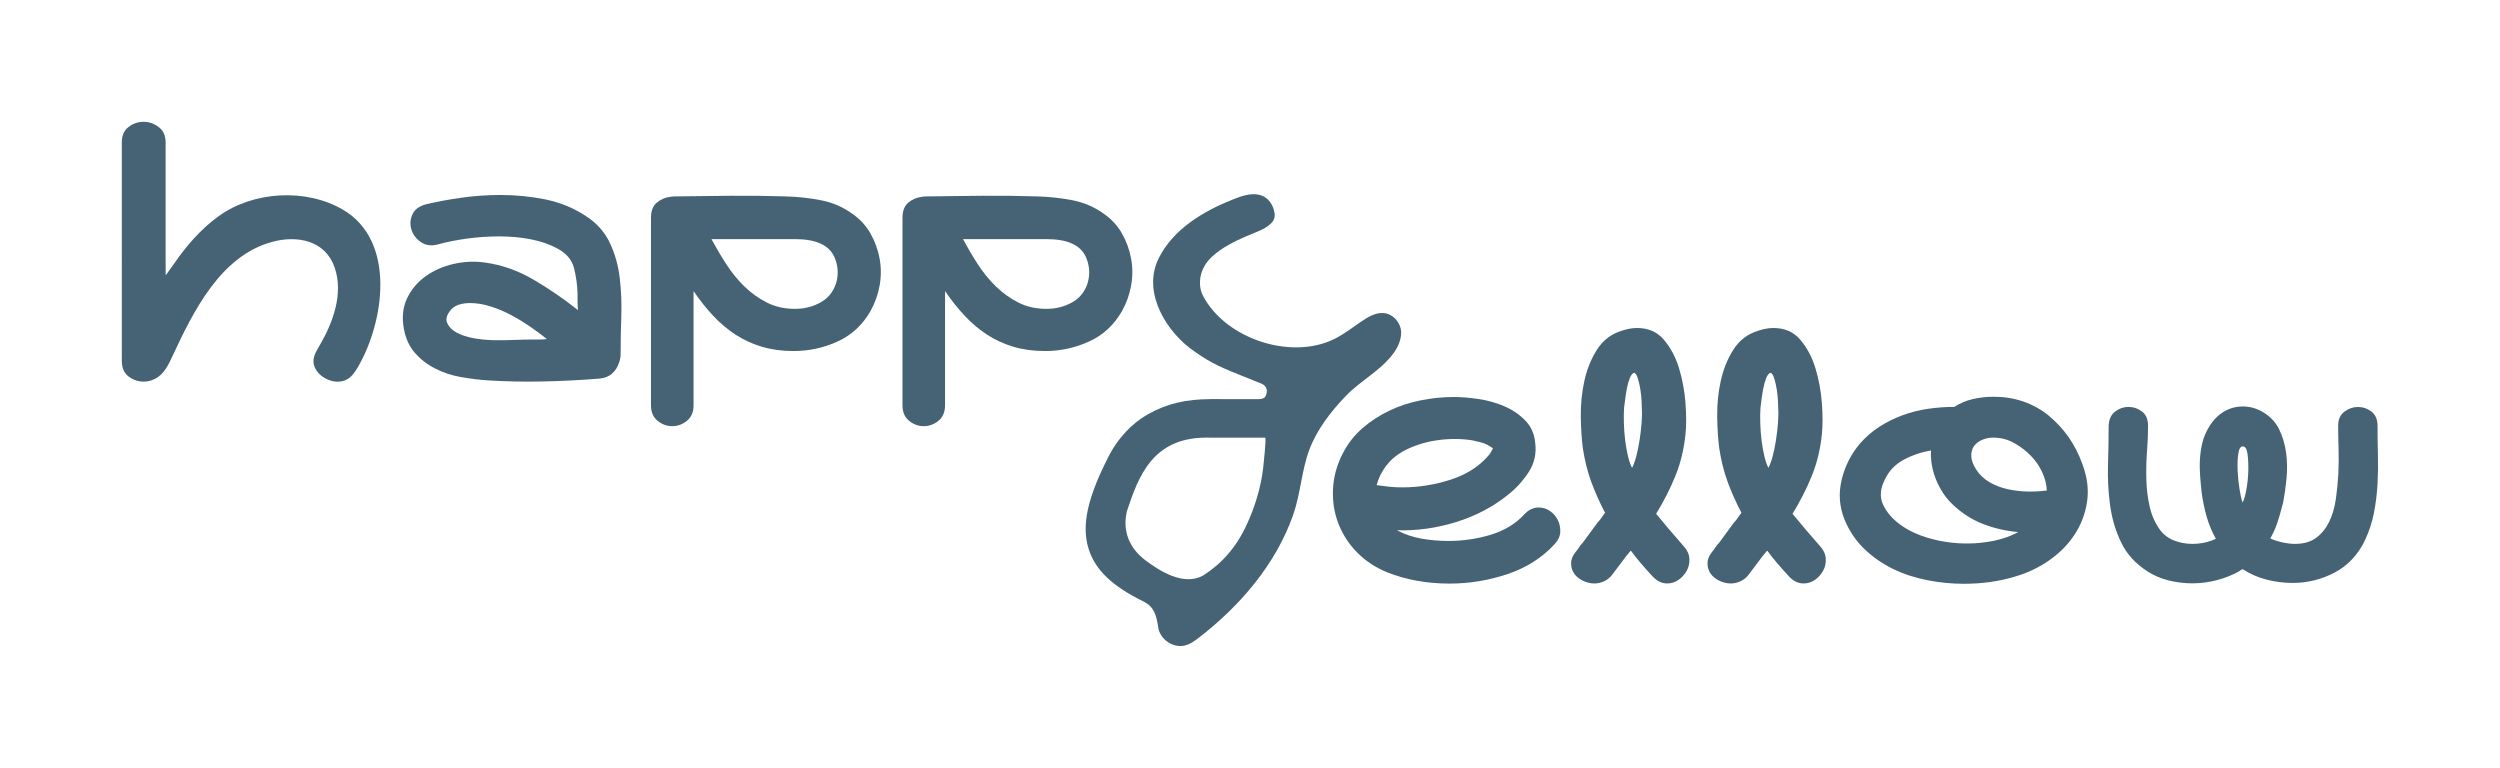
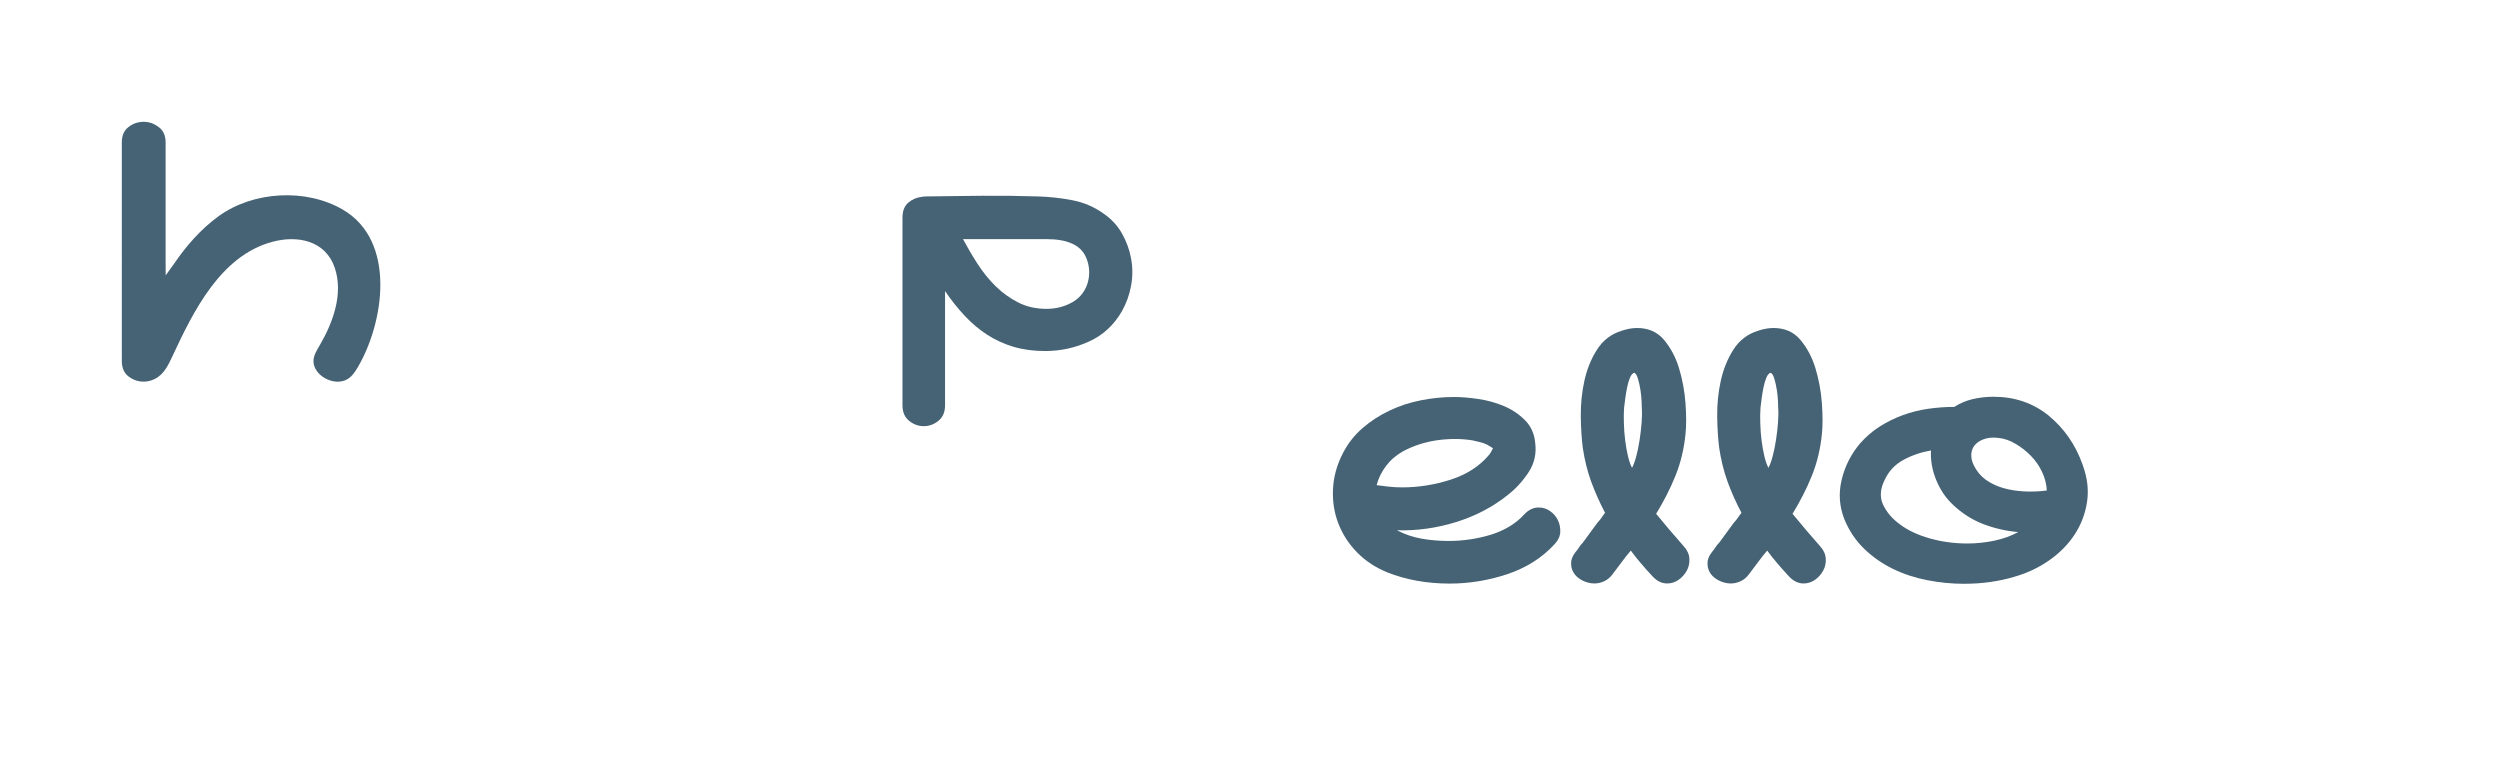
<svg xmlns="http://www.w3.org/2000/svg" version="1.1" id="Wortmarke" x="0px" y="0px" viewBox="0 0 3840 1179.5" style="enable-background:new 0 0 3840 1179.5;" xml:space="preserve">
  <style type="text/css">
	.st0{fill:#466375;}
</style>
  <g>
-     <path id="w" class="st0" d="M3651.9,654.2c0,14.6,0.2,29.4,0.6,44.4c0.4,15,0.2,30-0.6,45c-0.9,15-2.7,29.7-5.5,44.1   c-2.8,14.4-7.4,28.4-13.8,42.1c-10.7,22.3-26.2,38.8-46.3,49.5c-20.2,10.7-41.8,16.1-65,16.1c-13.3,0-26.6-1.7-39.9-5.1   c-13.3-3.4-25.5-8.8-36.7-16.1c-0.9,0.4-1.7,0.9-2.6,1.3c-0.9,0.4-1.7,1.1-2.6,1.9c-10.7,6-22.3,10.6-34.7,13.8   c-12.4,3.2-24.9,4.8-37.3,4.8c-12.4,0-24.7-1.5-36.7-4.5c-12-3-22.9-7.7-32.8-14.2c-18-11.6-31.3-26.3-39.9-44.1   c-8.6-17.8-14.3-36.9-17-57.3c-2.8-20.4-3.9-41.2-3.2-62.4c0.6-21.2,1-41.1,1-59.5c0.4-9.9,3.7-17.1,10-21.9   c6.2-4.7,13-7.1,20.3-7.1c7.7,0,14.7,2.4,20.9,7.1c6.2,4.7,9.3,12,9.3,21.9c0,12-0.5,25.2-1.6,39.6c-1.1,14.4-1.4,28.7-1,43.1   c0.4,14.4,2.1,28.2,5.1,41.5c3,13.3,8.4,25.3,16.1,36c5.6,7.3,12.8,12.7,21.6,16.1c8.8,3.4,18.1,5.1,28,5.1   c10.3,0,20.2-1.7,29.6-5.1c1.7-0.9,3.9-1.7,6.4-2.6c-6-10.7-10.7-22.1-14.2-34.1c-3.4-12-6-24.4-7.7-37.3   c-0.9-8.1-1.6-16.5-2.3-25.1c-0.6-8.6-0.8-17-0.3-25.4c0.4-8.4,1.6-16.6,3.5-24.8c1.9-8.1,5-15.9,9.3-23.2   c6-10.7,13.6-19,22.8-24.8c9.2-5.8,19.4-8.7,30.6-8.7c10.3,0,20.4,2.8,30.2,8.4c11.6,6.9,20,15.9,25.4,27   c5.4,11.2,8.9,23.2,10.6,36c1.7,12.9,1.9,26,0.6,39.2c-1.3,13.3-3,25.5-5.1,36.7c-0.9,3.4-1.5,5.8-1.9,7.1   c-2.2,8.6-4.6,16.9-7.4,25.1c-2.8,8.2-6.3,15.9-10.6,23.2c5.6,2.6,11.8,4.6,18.7,6.1c6.9,1.5,13.3,2.3,19.3,2.3   c13.3,0,24.1-3.1,32.5-9.3c8.4-6.2,15-14.4,19.9-24.4c4.9-10.1,8.4-21.7,10.3-34.7c1.9-13.1,3.2-26.3,3.9-39.6   c0.6-13.3,0.7-26.4,0.3-39.2c-0.4-12.9-0.6-24.2-0.6-34.1c0-9.9,3.2-17.1,9.7-21.9c6.4-4.7,13.3-7.1,20.6-7.1   c7.7,0,14.7,2.4,20.9,7.1C3648.8,637.1,3651.9,644.4,3651.9,654.2z M3444.8,685.7c-3.4,0-5.7,3.8-6.8,11.3   c-1.1,7.5-1.4,16.1-1,25.7c0.4,9.7,1.4,19.2,2.9,28.6c1.5,9.4,3.1,16.3,4.8,20.6c2.1-3.9,4.1-10.6,5.8-20.3   c1.7-9.7,2.7-19.3,2.9-29c0.2-9.7-0.2-18.2-1.3-25.7C3451.1,689.5,3448.7,685.7,3444.8,685.7z" />
    <path id="o" class="st0" d="M3198.9,713.8c7.3,19.8,9.6,38.9,6.8,57.2c-2.8,18.3-9.2,35-19.1,50.1c-9.9,15.1-22.8,28.2-38.8,39.4   c-15.9,11.2-33.6,19.6-53,25.2c-24.1,7.3-50.2,11-78.2,11c-18.5,0-37.3-1.8-56.2-5.5c-19-3.7-36.6-9.5-53-17.5   c-16.4-8-31-18.2-44-30.7c-12.9-12.5-23.1-27.6-30.4-45.3c-7.8-19.8-9.2-40.1-4.2-60.8c4.9-20.7,14.3-39.2,28.1-55.6   c9.1-10.3,19.2-19.1,30.4-26.2c11.2-7.1,23-12.9,35.6-17.5c12.5-4.5,25.4-7.8,38.8-9.7c13.4-1.9,26.7-2.9,40.1-2.9   c8.6-5.6,18.1-9.6,28.4-12c10.3-2.4,20.9-3.6,31.7-3.6c32.7,0,61.1,9.7,85,29.1C3170.7,658.2,3188.1,683.2,3198.9,713.8z    M2917.7,805c12.5,9.5,28,16.8,46.5,22c18.5,5.2,37.7,7.8,57.5,7.8c13.8,0,27.5-1.4,41-4.2c13.6-2.8,26-7.2,37.2-13.3   c-19-1.7-37.1-5.9-54.3-12.6c-17.2-6.7-33-16.9-47.2-30.7c-10.3-9.9-18.5-22.3-24.6-37.2c-6-14.9-8.6-29.8-7.8-44.9   c-15.1,2.6-29.2,7.4-42.3,14.5c-13.1,7.1-22.7,17.4-28.8,30.7c-6.9,13.8-7.8,26.4-2.6,37.8C2897.6,786.3,2906,796.4,2917.7,805z    M3068.3,672.5c-8.2-0.9-15.4-0.1-21.7,2.3c-6.3,2.4-11,5.7-14.2,10c-3.2,4.3-4.7,9.6-4.5,15.8c0.2,6.3,2.7,13,7.4,20.4   c5.2,8.2,12.1,14.8,20.7,19.7c8.6,5,17.9,8.5,27.8,10.7c9.9,2.2,20,3.3,30.4,3.6c10.3,0.2,20.3-0.3,29.7-1.6   c-0.4-9.5-2.8-18.8-7.1-28.1c-4.3-9.3-10-17.6-17.1-24.9c-7.1-7.3-15.1-13.6-23.9-18.7C3086.9,676.3,3077.8,673.3,3068.3,672.5z" />
    <path id="l_00000114063253005113844210000007339364661688559272_" class="st0" d="M2795.5,838.8c5.5,5.9,8.4,12.3,8.9,19.1   c0.4,6.8-0.9,13.1-4.1,18.8c-3.2,5.7-7.4,10.4-12.6,14c-5.2,3.6-11,5.5-17.4,5.5c-8.2,0-15.7-3.6-22.5-10.9   c-5.9-6.4-11.7-12.8-17.4-19.5c-5.7-6.6-11-13.3-16-20.1c-5,5.9-9.8,11.9-14.3,18.1c-4.6,6.1-9.1,12.2-13.6,18.1   c-3.6,5-8,8.6-13,10.9c-5,2.3-10,3.4-15,3.4c-5.9,0-11.7-1.4-17.4-4.1c-5.7-2.7-10.1-6.2-13.3-10.6c-3.2-4.3-4.9-9.4-5.1-15.4   c-0.2-5.9,1.9-11.8,6.5-17.7c2.3-2.7,4.2-5.3,5.8-7.8c1.6-2.5,3.5-4.9,5.8-7.2l22.5-30.7c2.3-2.3,4.3-4.8,6.1-7.5   c1.8-2.7,3.6-5.2,5.5-7.5c-8.2-15.5-15.3-31.3-21.2-47.4c-5.9-16.1-10.2-33.5-13-52.2c-1.8-13.6-2.8-29.8-3.1-48.5   c-0.2-18.7,1.6-36.9,5.5-54.6c3.9-17.7,10.3-33.8,19.5-48.1c9.1-14.3,21.8-24,38.2-29c8.2-2.7,15.9-4.1,23.2-4.1   c17.3,0,31.1,6,41.3,18.1c10.2,12.1,18,26.6,23.2,43.7c5.2,17.1,8.5,34.9,9.9,53.6c1.4,18.7,1.4,34.6,0,47.8   c-2.3,22.8-7.4,44-15.4,63.8c-8,19.8-17.9,39.2-29.7,58.4c6.8,8.2,13.8,16.5,20.8,24.9C2781.1,822.3,2788.2,830.6,2795.5,838.8z    M2704.1,626.5c-0.5,6.8-0.6,14.7-0.3,23.5c0.2,8.9,0.9,17.7,2,26.6c1.1,8.9,2.6,17.1,4.4,24.6c1.8,7.5,3.9,13.3,6.1,17.4   c2.3-4.1,4.4-10,6.5-17.7c2-7.7,3.8-16,5.1-24.9c1.4-8.9,2.4-17.7,3.1-26.6c0.7-8.9,0.8-16.5,0.3-22.9c0-0.9-0.1-4.1-0.3-9.6   c-0.2-5.5-0.8-11.3-1.7-17.4c-0.9-6.1-2.2-11.9-3.8-17.4c-1.6-5.5-3.5-8.6-5.8-9.6c-2.7,0.9-5,3.6-6.8,8.2   c-1.8,4.6-3.3,9.7-4.4,15.4c-1.1,5.7-2,11.3-2.7,16.7C2705.1,618.3,2704.5,622.9,2704.1,626.5z" />
    <path id="l" class="st0" d="M2586,838.8c5.5,5.9,8.4,12.3,8.9,19.1c0.4,6.8-0.9,13.1-4.1,18.8c-3.2,5.7-7.4,10.4-12.6,14   c-5.2,3.6-11,5.5-17.4,5.5c-8.2,0-15.7-3.6-22.5-10.9c-5.9-6.4-11.7-12.8-17.4-19.5c-5.7-6.6-11-13.3-16-20.1   c-5,5.9-9.8,11.9-14.3,18.1c-4.6,6.1-9.1,12.2-13.6,18.1c-3.6,5-8,8.6-13,10.9c-5,2.3-10,3.4-15,3.4c-5.9,0-11.7-1.4-17.4-4.1   c-5.7-2.7-10.1-6.2-13.3-10.6c-3.2-4.3-4.9-9.4-5.1-15.4c-0.2-5.9,1.9-11.8,6.5-17.7c2.3-2.7,4.2-5.3,5.8-7.8   c1.6-2.5,3.5-4.9,5.8-7.2l22.5-30.7c2.3-2.3,4.3-4.8,6.1-7.5c1.8-2.7,3.6-5.2,5.5-7.5c-8.2-15.5-15.2-31.3-21.2-47.4   c-5.9-16.1-10.2-33.5-13-52.2c-1.8-13.6-2.8-29.8-3.1-48.5c-0.2-18.7,1.6-36.9,5.5-54.6c3.9-17.7,10.3-33.8,19.5-48.1   c9.1-14.3,21.8-24,38.2-29c8.2-2.7,15.9-4.1,23.2-4.1c17.3,0,31.1,6,41.3,18.1c10.2,12.1,18,26.6,23.2,43.7   c5.2,17.1,8.5,34.9,9.9,53.6c1.4,18.7,1.4,34.6,0,47.8c-2.3,22.8-7.4,44-15.4,63.8c-8,19.8-17.9,39.2-29.7,58.4   c6.8,8.2,13.8,16.5,20.8,24.9C2571.6,822.3,2578.7,830.6,2586,838.8z M2494.6,626.5c-0.5,6.8-0.6,14.7-0.3,23.5   c0.2,8.9,0.9,17.7,2,26.6c1.1,8.9,2.6,17.1,4.4,24.6c1.8,7.5,3.9,13.3,6.1,17.4c2.3-4.1,4.4-10,6.5-17.7c2-7.7,3.8-16,5.1-24.9   c1.4-8.9,2.4-17.7,3.1-26.6c0.7-8.9,0.8-16.5,0.3-22.9c0-0.9-0.1-4.1-0.3-9.6c-0.2-5.5-0.8-11.3-1.7-17.4   c-0.9-6.1-2.2-11.9-3.8-17.4c-1.6-5.5-3.5-8.6-5.8-9.6c-2.7,0.9-5,3.6-6.8,8.2c-1.8,4.6-3.3,9.7-4.4,15.4c-1.1,5.7-2,11.3-2.7,16.7   C2495.6,618.3,2495,622.9,2494.6,626.5z" />
    <path id="e" class="st0" d="M2341.7,789.7c6.4-6.8,13.7-10.2,21.8-10.2c6.4,0,12.2,1.8,17.4,5.5c5.2,3.6,9.2,8.2,11.9,13.7   c2.7,5.5,4,11.5,3.8,18.1c-0.2,6.6-3.1,12.9-8.5,18.8c-19.1,20.9-43.2,36.3-72.3,46.1c-29.1,9.8-58.9,14.7-89.4,14.7   c-17.3,0-34-1.5-50.2-4.4c-16.2-3-31.1-7.2-44.7-12.6c-18.2-7.3-33.8-17.5-46.8-30.7c-13-13.2-22.6-28.1-29-44.7   c-6.4-16.6-9.1-34.2-8.2-52.9c0.9-18.6,5.9-36.9,15-54.6c7.7-15,17.7-27.9,30-38.6c12.3-10.7,26-19.7,41.3-27   c15.2-7.3,31.4-12.6,48.5-16c17.1-3.4,34-5.1,50.8-5.1c11.4,0,24,1,37.9,3.1c13.9,2,27,5.7,39.2,10.9c12.3,5.2,23,12.4,32.1,21.5   c9.1,9.1,14.3,20.5,15.7,34.1c2.3,16.8-1,32.1-9.9,45.7c-8.9,13.6-19.5,25.3-31.7,34.8c-23.2,18.7-49.8,32.7-79.9,42   c-30,9.3-60.3,13.5-90.8,12.6c12.3,6.4,25.1,10.7,38.6,13c13.4,2.3,27,3.4,40.6,3.4c22.3,0,44-3.2,65.2-9.6   C2311.3,814.7,2328.5,804.2,2341.7,789.7z M2154.7,693.4c-10.5,5.9-19.1,13.4-25.9,22.5c-6.8,9.1-11.6,18.9-14.3,29.3   c6.4,0.9,12.8,1.7,19.4,2.4c6.6,0.7,13.3,1,20.1,1c25,0,49.8-4,74.4-11.9c24.6-8,44.1-20.6,58.7-37.9c0.9-0.9,2-2.6,3.4-5.1   c1.4-2.5,2.3-4.2,2.7-5.1c-0.5-0.5-1.1-0.9-2-1.4l-6.8-4.1c-3.6-1.8-7.5-3.2-11.6-4.1c-4.1-0.9-8-1.8-11.6-2.7   c-17.3-2.7-35.4-2.7-54.3,0C2188,679.1,2170.6,684.8,2154.7,693.4z" />
-     <path id="y" class="st0" d="M2145.1,491.8c-4.9-6-12-10.3-19.6-10.9c-13.4-1.2-25.6,6.8-36.2,14.1c-11.1,7.7-21.9,15.8-33.7,22.5   c-66.5,38-171.9,5.2-207.8-63.2c-8.1-15.5-7-41,14.2-60.4c14.8-13.5,33.7-23,52.4-31.1c17.8-7.5,34.5-12.6,41.7-24.5   c3-6,1.8-11,0.4-16.3c-2.1-8-7.6-15.7-14.3-19.6c-15.5-8.6-33.5-2-48.6,4c-44.7,17.7-90.9,45-113.5,89.6   c-15.6,30.8-7.8,61.3,1.5,81.5c11.3,24.6,31.1,47.6,54.3,63.2c25.4,18.1,46,26.3,74.6,37.7c7.8,3.1,15.8,6.3,24.8,10l0.1,0l0.1,0   c5.6,2,11.8,6.2,10.1,15c-1.5,7.8-4.6,9.8-15,9.7c-15.2,0-53.6-0.1-70.4-0.1c-38.8,0.3-67.2,6.5-97.5,23.6   c-24.6,13.9-45,36.6-58.2,61.2c-34.1,65.8-44.2,109.6-31.9,146.8c10.4,31.5,36.3,56,84,79.4c15.8,7.8,19.6,20.8,22.3,38.7   c1.7,15.1,15.5,28.1,31.5,29.5c3.8,0.3,7.6,0,11.1-1.1c7.1-2.1,13-6.3,18.9-10.8c63.4-48.5,119.4-113.5,146-189.7   c11.3-32.3,12.8-68.2,24.9-100.2c11.5-30.7,33.2-58.6,55.8-82.1c22.7-23.7,53-38.5,72.8-65c7.3-9.8,12.6-21.4,12.3-33.9   C2151.8,503.2,2149.2,496.8,2145.1,491.8z M1914.7,806.4c-16.1,35-38.9,59.9-66.9,77.7c-29.9,16.4-66.6-7-88.7-23.7   c-24.5-18.5-35.6-45.3-28-75.7c17.6-52.7,38.9-111.7,120.2-112.5c7.5,0,70.9,0.1,91.9,0.1c2.4,0.1-2.8,42.3-3,46.8   C1936.6,749.3,1927.4,779.2,1914.7,806.4z" />
    <path id="p" class="st0" d="M1695.4,328.3c11.8,8.2,21.2,18.3,28,30.4c6.8,12.1,11.5,24.9,14,38.6c2.5,13.6,2.5,27.4,0,41.3   c-2.5,13.9-7.2,27-14,39.2c-12.3,21.4-29.1,37-50.5,46.7c-21.4,9.8-43.9,14.7-67.6,14.7c-17.7,0-33.9-2.2-48.5-6.5   c-14.6-4.3-28-10.5-40.3-18.4c-12.3-8-23.8-17.6-34.5-29c-10.7-11.4-20.8-24.1-30.4-38.2v175.4c0,10.5-3.4,18.4-10.2,23.9   c-6.8,5.5-14.3,8.2-22.5,8.2s-15.7-2.7-22.5-8.2c-6.8-5.5-10.2-13.4-10.2-23.9v-288c0-10.5,3-18.2,8.9-23.2c5.9-5,12.7-8,20.5-8.9   c1.4-0.4,3.9-0.7,7.5-0.7c28.7-0.4,57.1-0.8,85.3-1c28.2-0.2,56.6,0.1,85.3,1c17.7,0.5,35.5,2.4,53.2,5.8   C1664.7,310.9,1680.9,317.8,1695.4,328.3z M1479.1,367.2c6.8,12.7,14.3,25.5,22.5,38.2c8.2,12.7,17.5,24.2,28,34.5   c10.5,10.2,22.1,18.5,34.8,24.9c12.7,6.4,27.1,9.6,43,9.6c15,0,28.7-3.6,41-10.9c12.7-7.5,20.6-20,23.4-33.5   c2.5-11.9,1.1-24.8-4.3-36.1c-8.2-17.3-27.6-26.6-59.9-26.6H1479.1z" />
-     <path id="p_00000028300586332072425490000012158411904589533351_" class="st0" d="M1309.1,328.3c11.8,8.2,21.2,18.3,28,30.4   c6.8,12.1,11.5,24.9,14,38.6c2.5,13.6,2.5,27.4,0,41.3c-2.5,13.9-7.2,27-14,39.2c-12.3,21.4-29.1,37-50.5,46.7   c-21.4,9.8-43.9,14.7-67.6,14.7c-17.7,0-33.9-2.2-48.5-6.5c-14.6-4.3-28-10.5-40.3-18.4c-12.3-8-23.8-17.6-34.5-29   c-10.7-11.4-20.8-24.1-30.4-38.2v175.4c0,10.5-3.4,18.4-10.2,23.9c-6.8,5.5-14.3,8.2-22.5,8.2s-15.7-2.7-22.5-8.2   c-6.8-5.5-10.2-13.4-10.2-23.9v-288c0-10.5,3-18.2,8.9-23.2c5.9-5,12.7-8,20.5-8.9c1.4-0.4,3.9-0.7,7.5-0.7   c28.7-0.4,57.1-0.8,85.3-1c28.2-0.2,56.6,0.1,85.3,1c17.7,0.5,35.5,2.4,53.2,5.8C1278.4,310.9,1294.6,317.8,1309.1,328.3z    M1092.8,367.2c6.8,12.7,14.3,25.5,22.5,38.2c8.2,12.7,17.5,24.2,28,34.5c10.5,10.2,22.1,18.5,34.8,24.9c12.7,6.4,27.1,9.6,43,9.6   c15,0,28.7-3.6,41-10.9c12.7-7.5,20.6-20,23.4-33.5c2.5-11.9,1.1-24.8-4.3-36.1c-8.2-17.3-27.6-26.6-59.9-26.6H1092.8z" />
-     <path id="a" class="st0" d="M898.6,331c17.3,10.9,29.9,24.8,37.9,41.6c8,16.8,13.1,34.9,15.4,54.3c2.3,19.3,3.1,39.1,2.4,59.4   c-0.7,20.2-1,39.2-1,57c0,5.5-0.9,10.2-2.7,14.3c-1.8,5.9-5.1,11.2-9.9,15.7c-4.8,4.6-11.3,7.3-19.5,8.2   c-28.7,2.3-57.4,3.8-86.3,4.4c-28.9,0.7-57.7,0.1-86.3-1.7c-13.2-0.9-26.9-2.6-40.9-5.1c-14.1-2.5-27.2-6.8-39.2-13   c-12.1-6.1-22.4-14.1-31.1-23.9c-8.6-9.8-14.3-22.2-17.1-37.2c-3.2-17.7-1.5-33.4,5.1-47.1c6.6-13.6,16.1-24.9,28.7-33.8   c12.5-8.9,26.8-15.1,43-18.8c16.1-3.6,32.2-4.3,48.1-2c25.9,3.6,50.7,12.4,74.4,26.3c23.7,13.9,46.4,29.5,68.2,46.7   c-0.5-5-0.7-9.6-0.7-13.6s0-8.2,0-12.3c-0.5-13.6-2.3-26.6-5.5-38.9c-3.2-12.3-11.4-22.1-24.6-29.3c-12.3-6.8-26.3-11.7-42-14.7   c-15.7-3-31.7-4.4-48.1-4.4c-16.8,0-33.4,1.1-49.8,3.4c-16.4,2.3-31.2,5.2-44.4,8.9c-10.5,2.7-19.3,1.5-26.6-3.8   c-7.3-5.2-12.1-11.7-14.3-19.5c-2.3-7.7-1.7-15.4,1.7-22.9c3.4-7.5,10.3-12.6,20.8-15.4c17.3-4.1,35.6-7.5,54.9-10.2   c19.3-2.7,39.2-4.1,59.7-4.1c23.7,0,46.6,2.3,68.9,6.8C860.2,311,880.4,319.2,898.6,331z M700.7,510.5c7.7,4.1,16.5,7.1,26.3,8.9   c9.8,1.8,19.9,2.8,30.4,3.1c10.5,0.2,20.8,0.1,31.1-0.3c10.2-0.4,19.7-0.7,28.3-0.7c4.1,0,8,0,11.6,0c3.6,0,7.5-0.2,11.6-0.7   c-7.3-5.9-15.7-12.2-25.3-18.8c-9.6-6.6-19.4-12.6-29.7-18.1c-10.2-5.5-20.8-9.9-31.7-13.3c-10.9-3.4-21.4-5.1-31.4-5.1   c-6.4,0-12.3,0.9-17.7,2.7c-5.5,1.8-10,5.2-13.6,10.2c-5,6.8-6.1,13-3.4,18.4C689.8,502.3,694.3,506.9,700.7,510.5z" />
    <path id="h_00000054237487283937589710000012219380270225213583_" class="st0" d="M254.5,422.9c4.3-5.8,8.6-11.7,12.7-17.6   c19-27.8,41.3-53.5,68.7-73.3c53-38.4,134-43.1,190.7-10c82.6,48.2,63.4,173.5,22.8,242.4c-4.1,6.9-8.8,13.9-15.7,18   c-10.5,6.2-24.2,4.5-34.8-1.6c-9.4-5.4-17.4-15-17.4-25.9c0-9,5.2-17,9.7-24.7c20.2-34.7,36.5-78.8,23-118.8   c-14.2-42.1-57.5-50.5-96.5-39.8C338.7,393.2,297,478.2,265.3,546.2c-6.4,13.8-13.4,29.2-28,36.1c-5.4,2.6-10.9,3.9-16.5,3.9   c-9,0-16.8-2.8-23.9-8.4c-6.6-5.3-9.8-13-9.8-23.5V219c0-10.6,3.2-18.3,9.8-23.5c7.1-5.7,14.9-8.4,23.9-8.4   c8.4,0,16.1,2.8,23.5,8.5c6.8,5.3,10.1,12.9,10.1,23.5v182.8" />
  </g>
</svg>